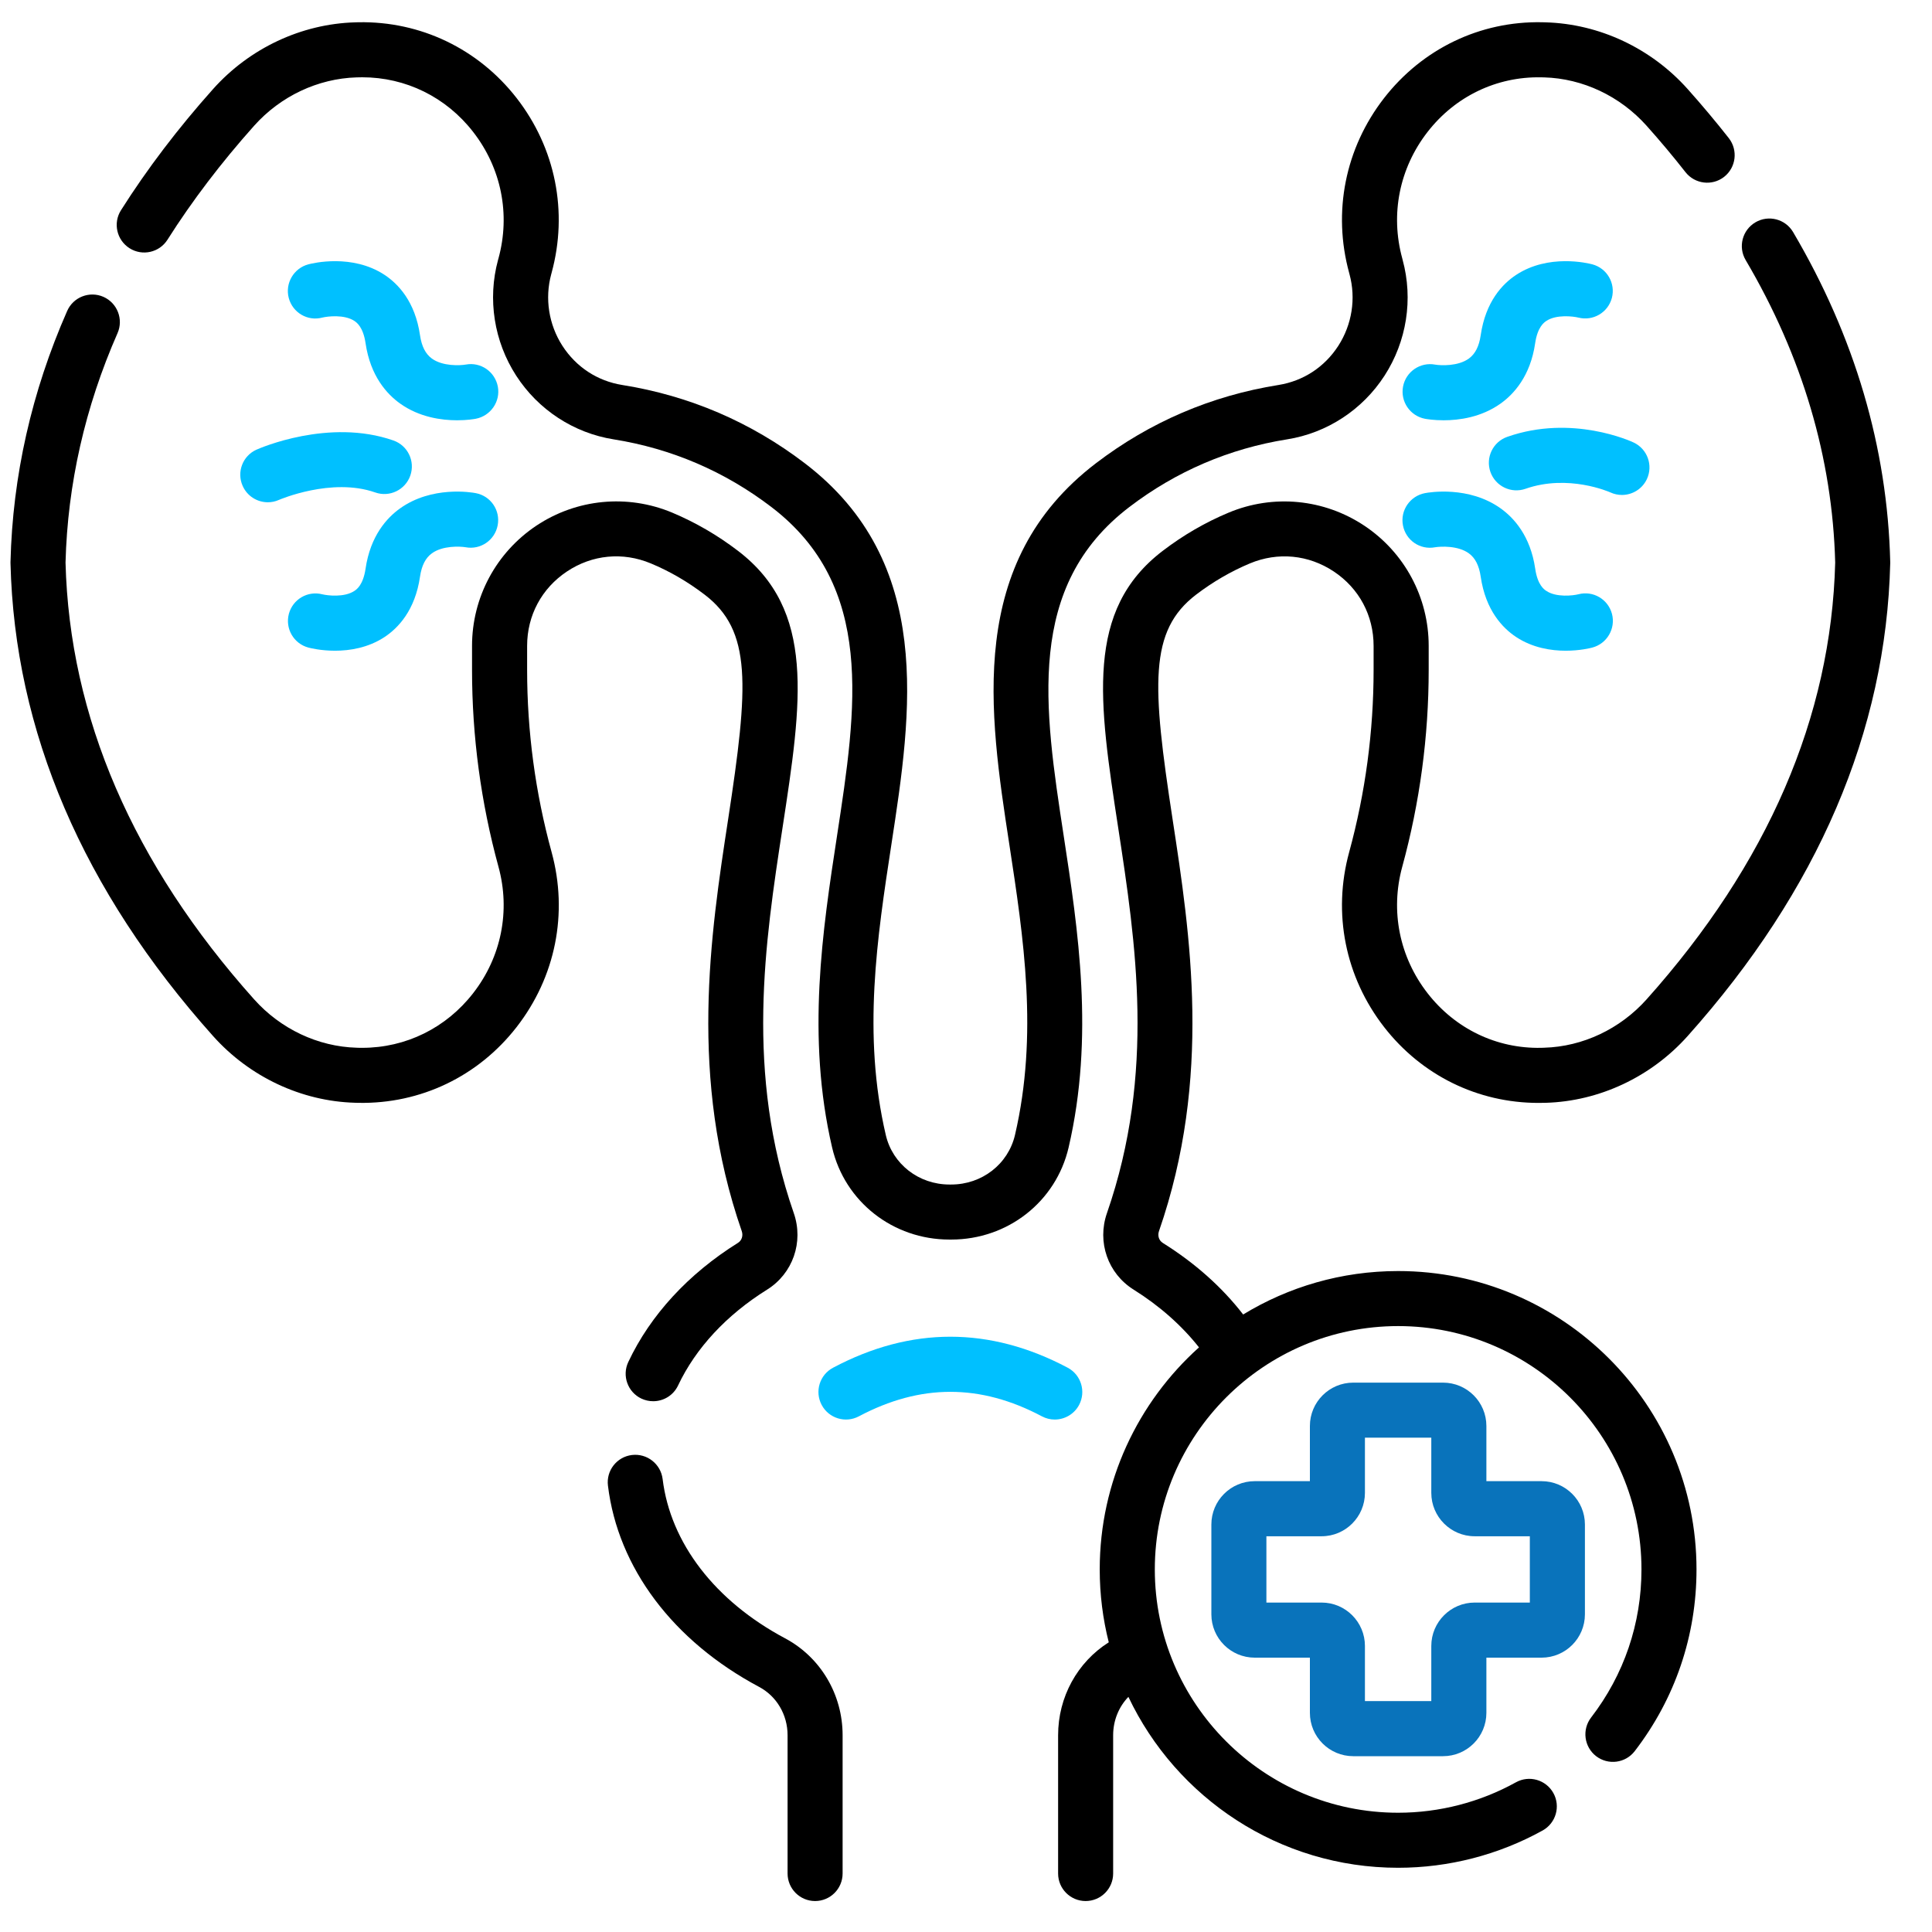
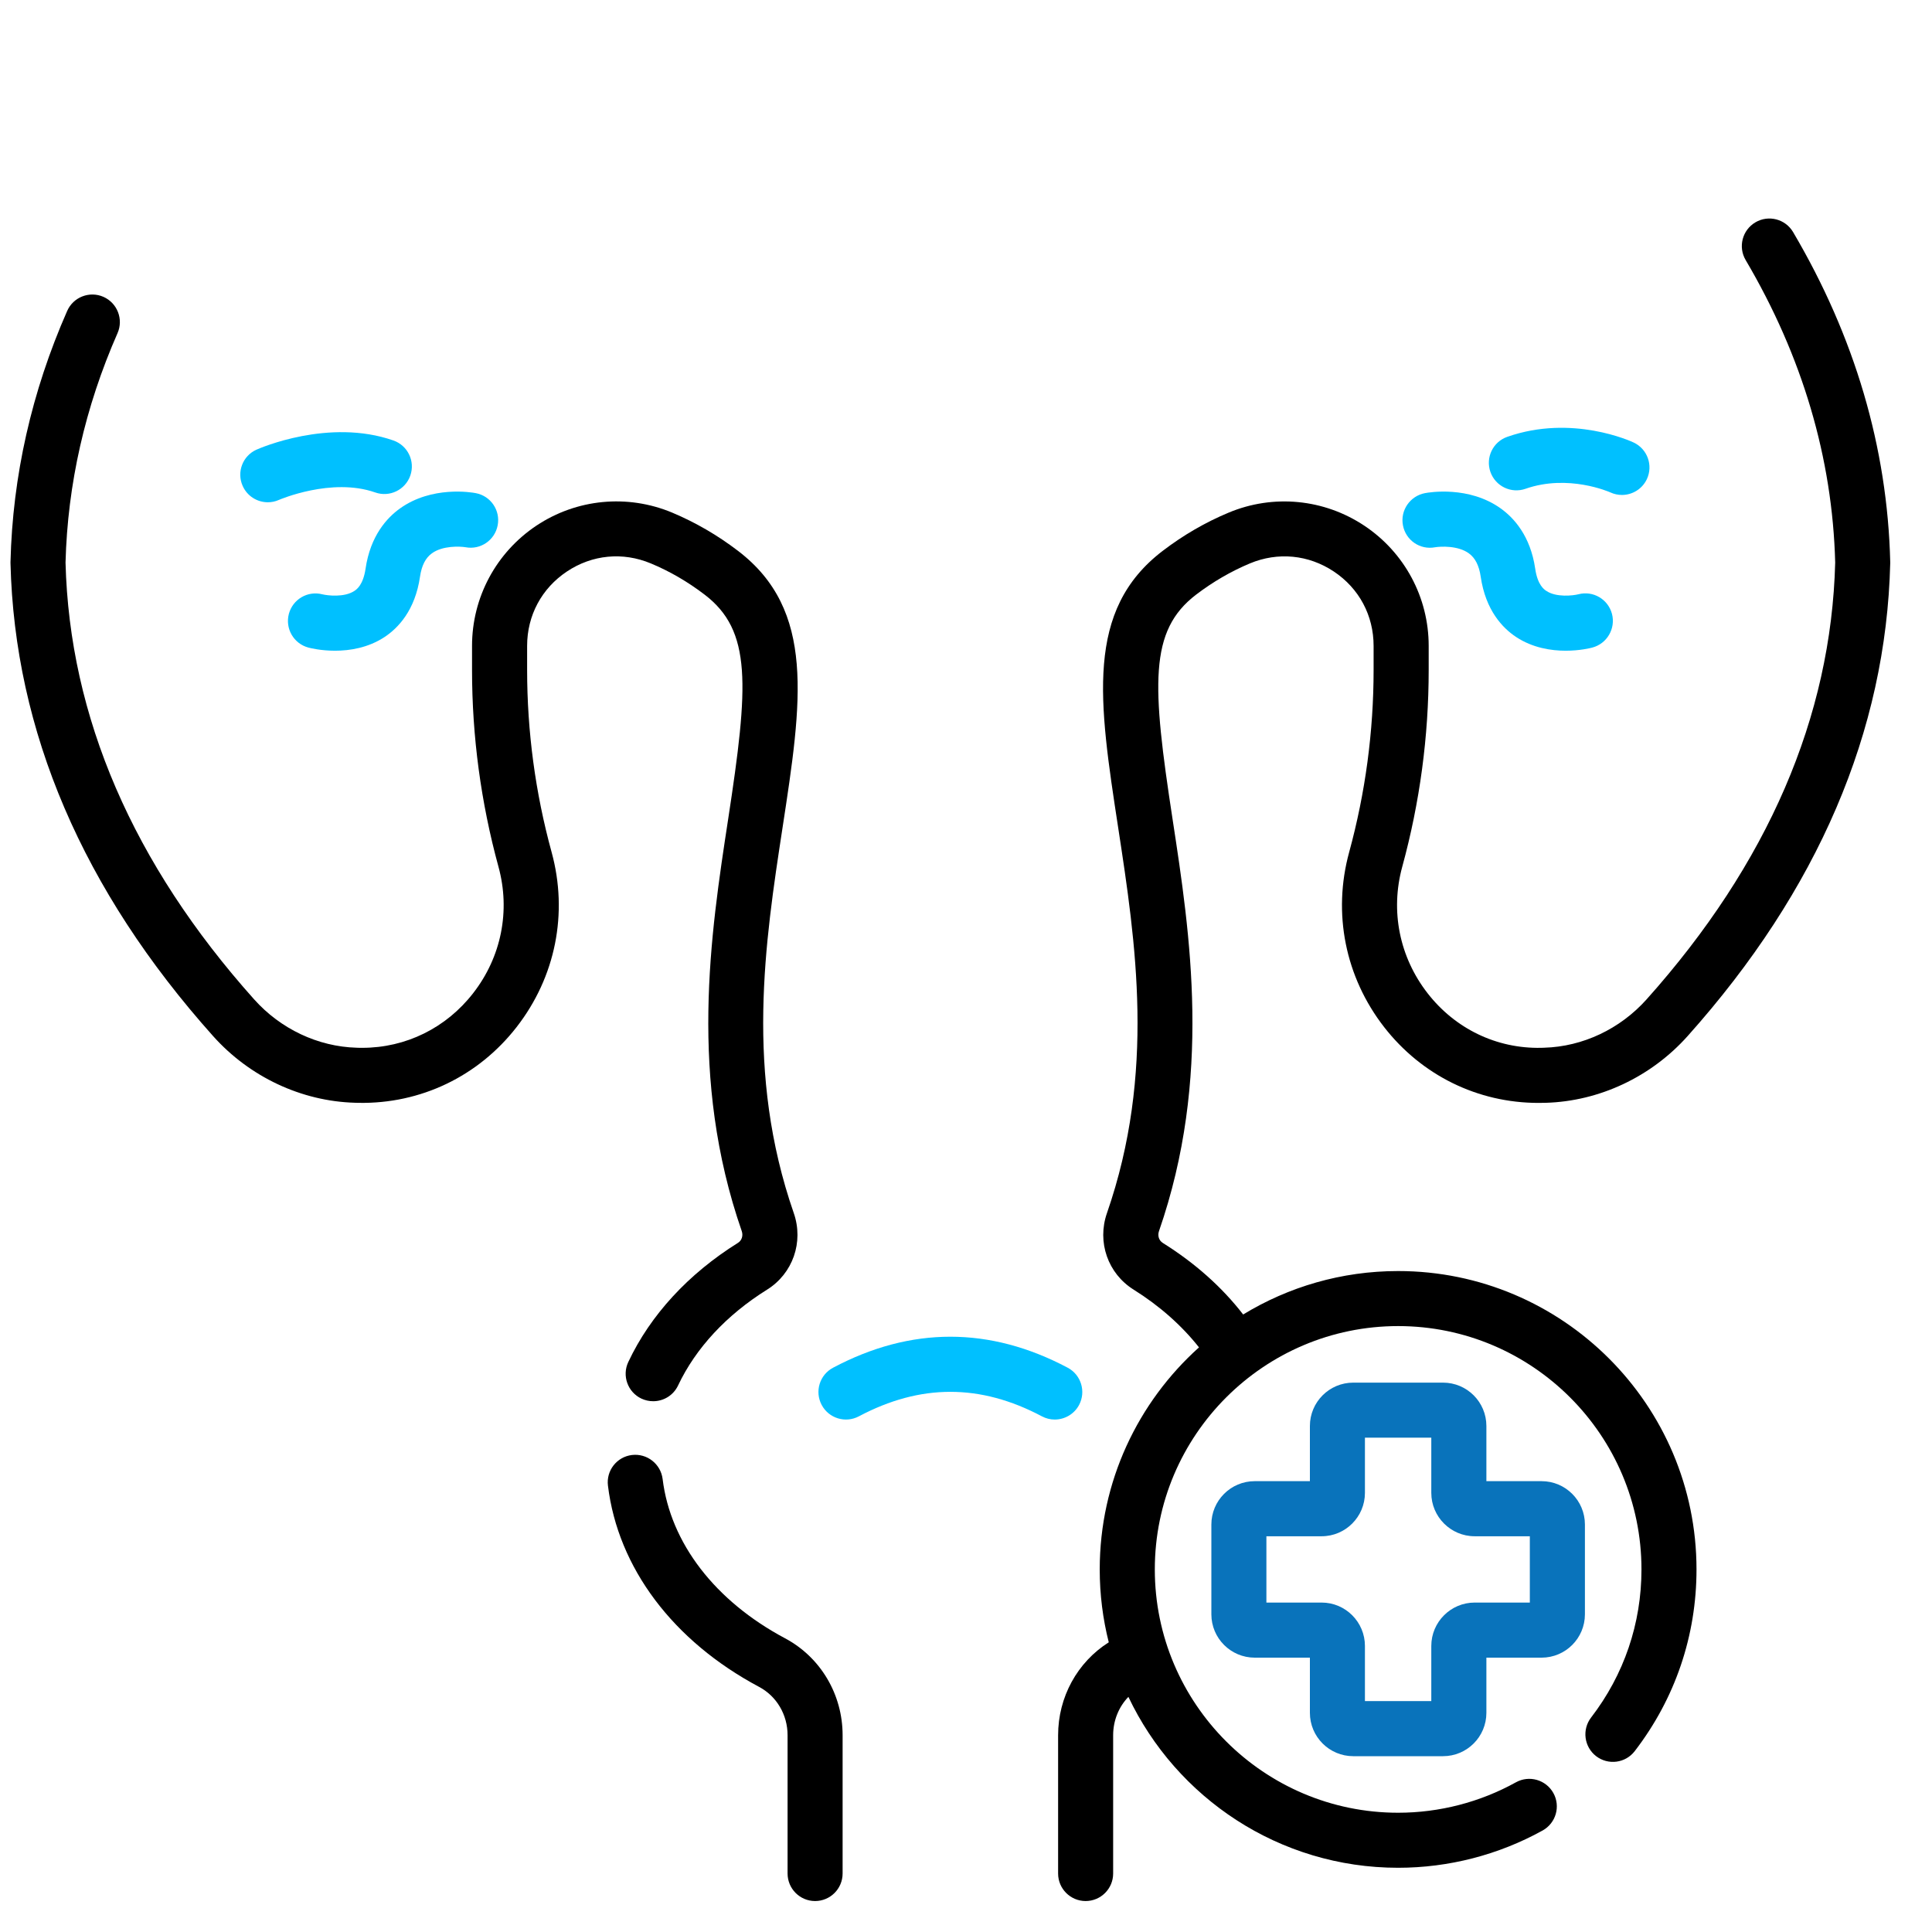
<svg xmlns="http://www.w3.org/2000/svg" width="37" height="37" viewBox="0 0 37 37" fill="none">
  <g clip-path="url(#clip0_69_108)">
    <path d="M10.857 10.945C11.341 10.622 11.927 10.566 12.464 10.79C12.825 10.94 13.171 11.141 13.493 11.387C14.402 12.08 14.339 13.117 13.945 15.688C13.607 17.895 13.186 20.642 14.206 23.579C14.235 23.665 14.206 23.757 14.133 23.802C13.182 24.396 12.456 25.185 12.033 26.083C11.908 26.346 12.021 26.661 12.284 26.785C12.357 26.819 12.434 26.835 12.509 26.835C12.707 26.835 12.896 26.724 12.986 26.533C13.324 25.818 13.913 25.183 14.692 24.697C15.184 24.389 15.394 23.787 15.202 23.233C14.268 20.543 14.65 18.049 14.987 15.848C15.357 13.432 15.625 11.687 14.133 10.549C13.739 10.248 13.314 10.002 12.87 9.816C12.015 9.46 11.044 9.553 10.272 10.067C9.501 10.582 9.04 11.442 9.04 12.369V12.829C9.04 14.102 9.21 15.37 9.546 16.598C9.778 17.444 9.601 18.328 9.061 19.021C8.543 19.688 7.771 20.067 6.937 20.067C6.921 20.067 6.904 20.067 6.888 20.067L6.829 20.065C6.089 20.044 5.374 19.706 4.867 19.139C2.546 16.543 1.331 13.729 1.255 10.774C1.294 9.273 1.629 7.795 2.251 6.38C2.368 6.114 2.247 5.803 1.981 5.685C1.714 5.568 1.403 5.689 1.286 5.956C0.606 7.501 0.241 9.118 0.201 10.761C0.201 10.769 0.201 10.778 0.201 10.787C0.28 14.004 1.585 17.05 4.081 19.842C4.78 20.624 5.771 21.09 6.798 21.119L6.868 21.121C8.057 21.142 9.16 20.613 9.894 19.669C10.64 18.71 10.884 17.489 10.564 16.32C10.252 15.182 10.095 14.008 10.095 12.829V12.369C10.095 11.787 10.373 11.268 10.857 10.945Z" fill="black" />
    <path d="M15.034 31.375C13.693 30.661 12.839 29.549 12.69 28.325C12.654 28.036 12.391 27.83 12.102 27.865C11.813 27.9 11.607 28.163 11.643 28.452C11.834 30.024 12.889 31.428 14.538 32.306C14.874 32.485 15.083 32.839 15.083 33.232V35.879C15.083 36.171 15.319 36.407 15.61 36.407C15.901 36.407 16.137 36.171 16.137 35.879V33.232C16.137 32.449 15.714 31.737 15.034 31.375Z" fill="black" />
    <path d="M25.838 16.32C25.518 17.489 25.762 18.71 26.507 19.669C27.227 20.595 28.301 21.122 29.464 21.122C29.487 21.122 29.511 21.122 29.534 21.121L29.603 21.12C30.63 21.09 31.621 20.624 32.32 19.842C34.816 17.05 36.121 14.004 36.2 10.787C36.2 10.778 36.2 10.769 36.2 10.761C36.147 8.574 35.521 6.449 34.34 4.445C34.192 4.194 33.869 4.11 33.618 4.258C33.367 4.406 33.283 4.729 33.431 4.98C34.518 6.824 35.094 8.773 35.146 10.774C35.07 13.729 33.855 16.543 31.534 19.139C31.027 19.706 30.312 20.044 29.573 20.065L29.514 20.067C28.66 20.085 27.868 19.701 27.34 19.022C26.8 18.328 26.623 17.444 26.855 16.598C27.191 15.37 27.361 14.102 27.361 12.829V12.369C27.361 11.442 26.9 10.582 26.129 10.068C25.357 9.554 24.386 9.46 23.531 9.817C23.087 10.002 22.662 10.248 22.268 10.549C20.776 11.687 21.044 13.432 21.414 15.848C21.751 18.049 22.133 20.543 21.199 23.234C21.007 23.788 21.217 24.389 21.709 24.697C22.205 25.007 22.633 25.386 22.962 25.804C21.796 26.851 21.061 28.369 21.061 30.056C21.061 30.538 21.121 31.005 21.234 31.452C20.632 31.833 20.264 32.501 20.264 33.232V35.88C20.264 36.171 20.5 36.407 20.791 36.407C21.082 36.407 21.318 36.171 21.318 35.88V33.232C21.318 32.951 21.425 32.689 21.61 32.497C22.527 34.431 24.498 35.77 26.776 35.77C27.743 35.77 28.7 35.523 29.543 35.056C29.798 34.914 29.89 34.594 29.749 34.339C29.607 34.084 29.286 33.992 29.032 34.133C28.345 34.514 27.565 34.716 26.776 34.716C24.206 34.716 22.116 32.625 22.116 30.056C22.116 27.487 24.206 25.396 26.776 25.396C29.345 25.396 31.436 27.487 31.436 30.056C31.436 31.092 31.102 32.073 30.471 32.893C30.294 33.124 30.337 33.455 30.568 33.633C30.799 33.81 31.13 33.767 31.307 33.536C32.081 32.53 32.49 31.326 32.49 30.056C32.49 26.905 29.927 24.342 26.776 24.342C25.69 24.342 24.674 24.646 23.808 25.174C23.401 24.648 22.884 24.188 22.268 23.803C22.195 23.757 22.166 23.666 22.195 23.58C23.215 20.642 22.794 17.895 22.456 15.688C22.062 13.117 21.999 12.081 22.908 11.387C23.23 11.142 23.576 10.941 23.937 10.79C24.474 10.566 25.06 10.623 25.544 10.945C26.029 11.268 26.306 11.787 26.306 12.37V12.829C26.306 14.008 26.149 15.182 25.838 16.32Z" fill="black" />
-     <path d="M2.481 4.754C2.727 4.91 3.053 4.836 3.208 4.59C3.677 3.849 4.236 3.115 4.867 2.408C5.374 1.841 6.089 1.504 6.829 1.482L6.887 1.481C6.904 1.48 6.92 1.48 6.937 1.48C7.771 1.48 8.543 1.859 9.061 2.526C9.601 3.22 9.778 4.103 9.546 4.95L9.538 4.978C9.334 5.73 9.461 6.538 9.886 7.195C10.308 7.848 10.988 8.293 11.751 8.414C12.861 8.591 13.878 9.027 14.773 9.71C16.762 11.228 16.406 13.55 16.03 16.007C15.754 17.809 15.441 19.85 15.936 21.976C16.178 23.015 17.102 23.739 18.183 23.739H18.217C19.299 23.739 20.223 23.015 20.465 21.976C20.96 19.85 20.647 17.809 20.371 16.007C19.995 13.55 19.639 11.228 21.628 9.71C22.523 9.027 23.54 8.591 24.65 8.414C25.413 8.293 26.093 7.848 26.515 7.195C26.94 6.538 27.067 5.73 26.862 4.977L26.855 4.949C26.623 4.103 26.8 3.22 27.34 2.526C27.868 1.846 28.662 1.464 29.513 1.481L29.572 1.482C30.312 1.503 31.027 1.841 31.534 2.408C31.794 2.699 32.045 2.998 32.279 3.297C32.459 3.526 32.79 3.566 33.019 3.387C33.248 3.207 33.288 2.876 33.109 2.646C32.861 2.33 32.595 2.013 32.32 1.705C31.621 0.923 30.631 0.458 29.603 0.428L29.533 0.426C28.345 0.402 27.242 0.934 26.507 1.878C25.762 2.837 25.518 4.058 25.838 5.227L25.845 5.254C25.971 5.717 25.892 6.216 25.63 6.623C25.366 7.031 24.959 7.297 24.484 7.373C23.2 7.578 22.023 8.082 20.988 8.872C18.502 10.769 18.941 13.637 19.329 16.167C19.603 17.958 19.887 19.809 19.438 21.737C19.307 22.295 18.806 22.685 18.216 22.685H18.184C17.596 22.685 17.094 22.295 16.964 21.737C16.514 19.809 16.798 17.958 17.072 16.167C17.46 13.637 17.899 10.769 15.413 8.872C14.378 8.082 13.202 7.578 11.917 7.373C11.442 7.297 11.035 7.031 10.771 6.623C10.509 6.216 10.431 5.717 10.556 5.254L10.563 5.228C10.883 4.058 10.639 2.837 9.894 1.878C9.159 0.934 8.054 0.405 6.867 0.426L6.798 0.428C5.771 0.458 4.78 0.923 4.081 1.705C3.411 2.455 2.817 3.236 2.317 4.026C2.161 4.272 2.235 4.598 2.481 4.754Z" fill="black" />
-     <path d="M9.534 7.403C9.479 7.117 9.206 6.928 8.919 6.982C8.809 7.001 8.478 7.017 8.271 6.867C8.149 6.778 8.075 6.633 8.044 6.421C7.95 5.773 7.623 5.435 7.366 5.265C6.746 4.856 5.991 5.04 5.907 5.062C5.625 5.136 5.456 5.426 5.53 5.707C5.605 5.989 5.892 6.157 6.173 6.082C6.271 6.058 6.595 6.018 6.788 6.147C6.829 6.175 6.955 6.26 7.001 6.573C7.093 7.203 7.411 7.549 7.662 7.728C8.033 7.993 8.459 8.049 8.754 8.049C8.943 8.049 9.078 8.026 9.111 8.02C9.397 7.965 9.588 7.689 9.534 7.403Z" fill="#00C0FF" />
    <path d="M5.907 12.402C5.948 12.413 6.149 12.462 6.416 12.462C6.696 12.462 7.049 12.408 7.366 12.199C7.623 12.029 7.95 11.69 8.044 11.043C8.075 10.831 8.149 10.685 8.271 10.597C8.478 10.446 8.809 10.463 8.915 10.48C9.201 10.535 9.477 10.347 9.531 10.06C9.586 9.774 9.398 9.498 9.111 9.444C9.027 9.428 8.272 9.301 7.662 9.736C7.411 9.915 7.093 10.26 7.001 10.891C6.955 11.204 6.829 11.289 6.788 11.316C6.596 11.445 6.273 11.406 6.174 11.382C5.893 11.309 5.607 11.476 5.532 11.757C5.458 12.039 5.625 12.327 5.907 12.402Z" fill="#00C0FF" />
    <path d="M7.186 9.431C7.46 9.528 7.761 9.383 7.858 9.108C7.954 8.833 7.81 8.533 7.535 8.436C6.3 8.003 4.969 8.586 4.913 8.611C4.648 8.729 4.529 9.04 4.647 9.305C4.734 9.502 4.927 9.619 5.129 9.619C5.2 9.619 5.272 9.605 5.341 9.574C5.351 9.57 6.351 9.138 7.186 9.431Z" fill="#00C0FF" />
-     <path d="M27.29 8.02C27.323 8.026 27.458 8.049 27.648 8.049C27.942 8.049 28.368 7.993 28.739 7.728C28.99 7.549 29.309 7.203 29.4 6.573C29.446 6.26 29.572 6.175 29.613 6.147C29.805 6.018 30.128 6.058 30.227 6.082C30.507 6.154 30.794 5.987 30.869 5.707C30.943 5.425 30.776 5.137 30.494 5.062C30.41 5.04 29.655 4.856 29.035 5.265C28.777 5.435 28.451 5.773 28.357 6.421C28.326 6.633 28.252 6.778 28.13 6.867C27.923 7.017 27.592 7.001 27.486 6.983C27.2 6.929 26.924 7.117 26.87 7.403C26.816 7.689 27.004 7.965 27.29 8.02Z" fill="#00C0FF" />
    <path d="M26.868 10.061C26.922 10.347 27.195 10.535 27.482 10.481C27.592 10.463 27.923 10.446 28.13 10.597C28.252 10.685 28.326 10.831 28.357 11.043C28.451 11.69 28.778 12.029 29.035 12.199C29.352 12.408 29.705 12.462 29.985 12.462C30.252 12.462 30.453 12.413 30.494 12.402C30.776 12.327 30.945 12.038 30.871 11.756C30.796 11.475 30.509 11.307 30.228 11.381C30.13 11.406 29.805 11.446 29.613 11.316C29.572 11.289 29.446 11.204 29.401 10.891C29.309 10.26 28.99 9.915 28.739 9.736C28.13 9.301 27.374 9.428 27.29 9.444C27.004 9.498 26.813 9.775 26.868 10.061Z" fill="#00C0FF" />
    <path d="M31.539 9.177C31.663 8.913 31.55 8.599 31.287 8.475C31.239 8.452 30.107 7.93 28.866 8.366C28.591 8.462 28.447 8.763 28.543 9.038C28.64 9.313 28.941 9.457 29.215 9.361C30.033 9.074 30.82 9.421 30.84 9.43C30.912 9.463 30.987 9.479 31.062 9.479C31.259 9.479 31.449 9.367 31.539 9.177Z" fill="#00C0FF" />
    <path d="M20.666 26.906C20.802 26.648 20.704 26.329 20.447 26.193C18.956 25.402 17.445 25.402 15.955 26.193C15.697 26.329 15.599 26.648 15.736 26.906C15.872 27.163 16.192 27.261 16.449 27.124C17.628 26.499 18.774 26.499 19.953 27.124C20.032 27.166 20.116 27.186 20.199 27.186C20.388 27.186 20.571 27.084 20.666 26.906Z" fill="#00C0FF" />
    <path d="M29.523 28.366H28.466V27.309C28.466 26.851 28.094 26.479 27.636 26.479H25.916C25.458 26.479 25.086 26.851 25.086 27.309V28.366H24.029C23.571 28.366 23.199 28.738 23.199 29.196V30.916C23.199 31.374 23.571 31.746 24.029 31.746H25.086V32.803C25.086 33.261 25.458 33.633 25.916 33.633H27.636C28.094 33.633 28.466 33.261 28.466 32.803V31.746H29.523C29.981 31.746 30.353 31.374 30.353 30.916V29.196C30.353 28.738 29.981 28.366 29.523 28.366ZM29.298 30.691H28.241C27.784 30.691 27.411 31.064 27.411 31.521V32.578H26.14V31.521C26.14 31.064 25.768 30.691 25.311 30.691H24.253V29.421H25.311C25.768 29.421 26.14 29.048 26.14 28.591V27.533H27.411V28.591C27.411 29.048 27.784 29.421 28.241 29.421H29.298V30.691Z" fill="#0973BB" />
  </g>
  <defs>
    <clipPath id="clip0_69_108">
      <rect width="36" height="36" fill="white" transform="translate(0.201 0.416)" />
    </clipPath>
  </defs>
</svg>